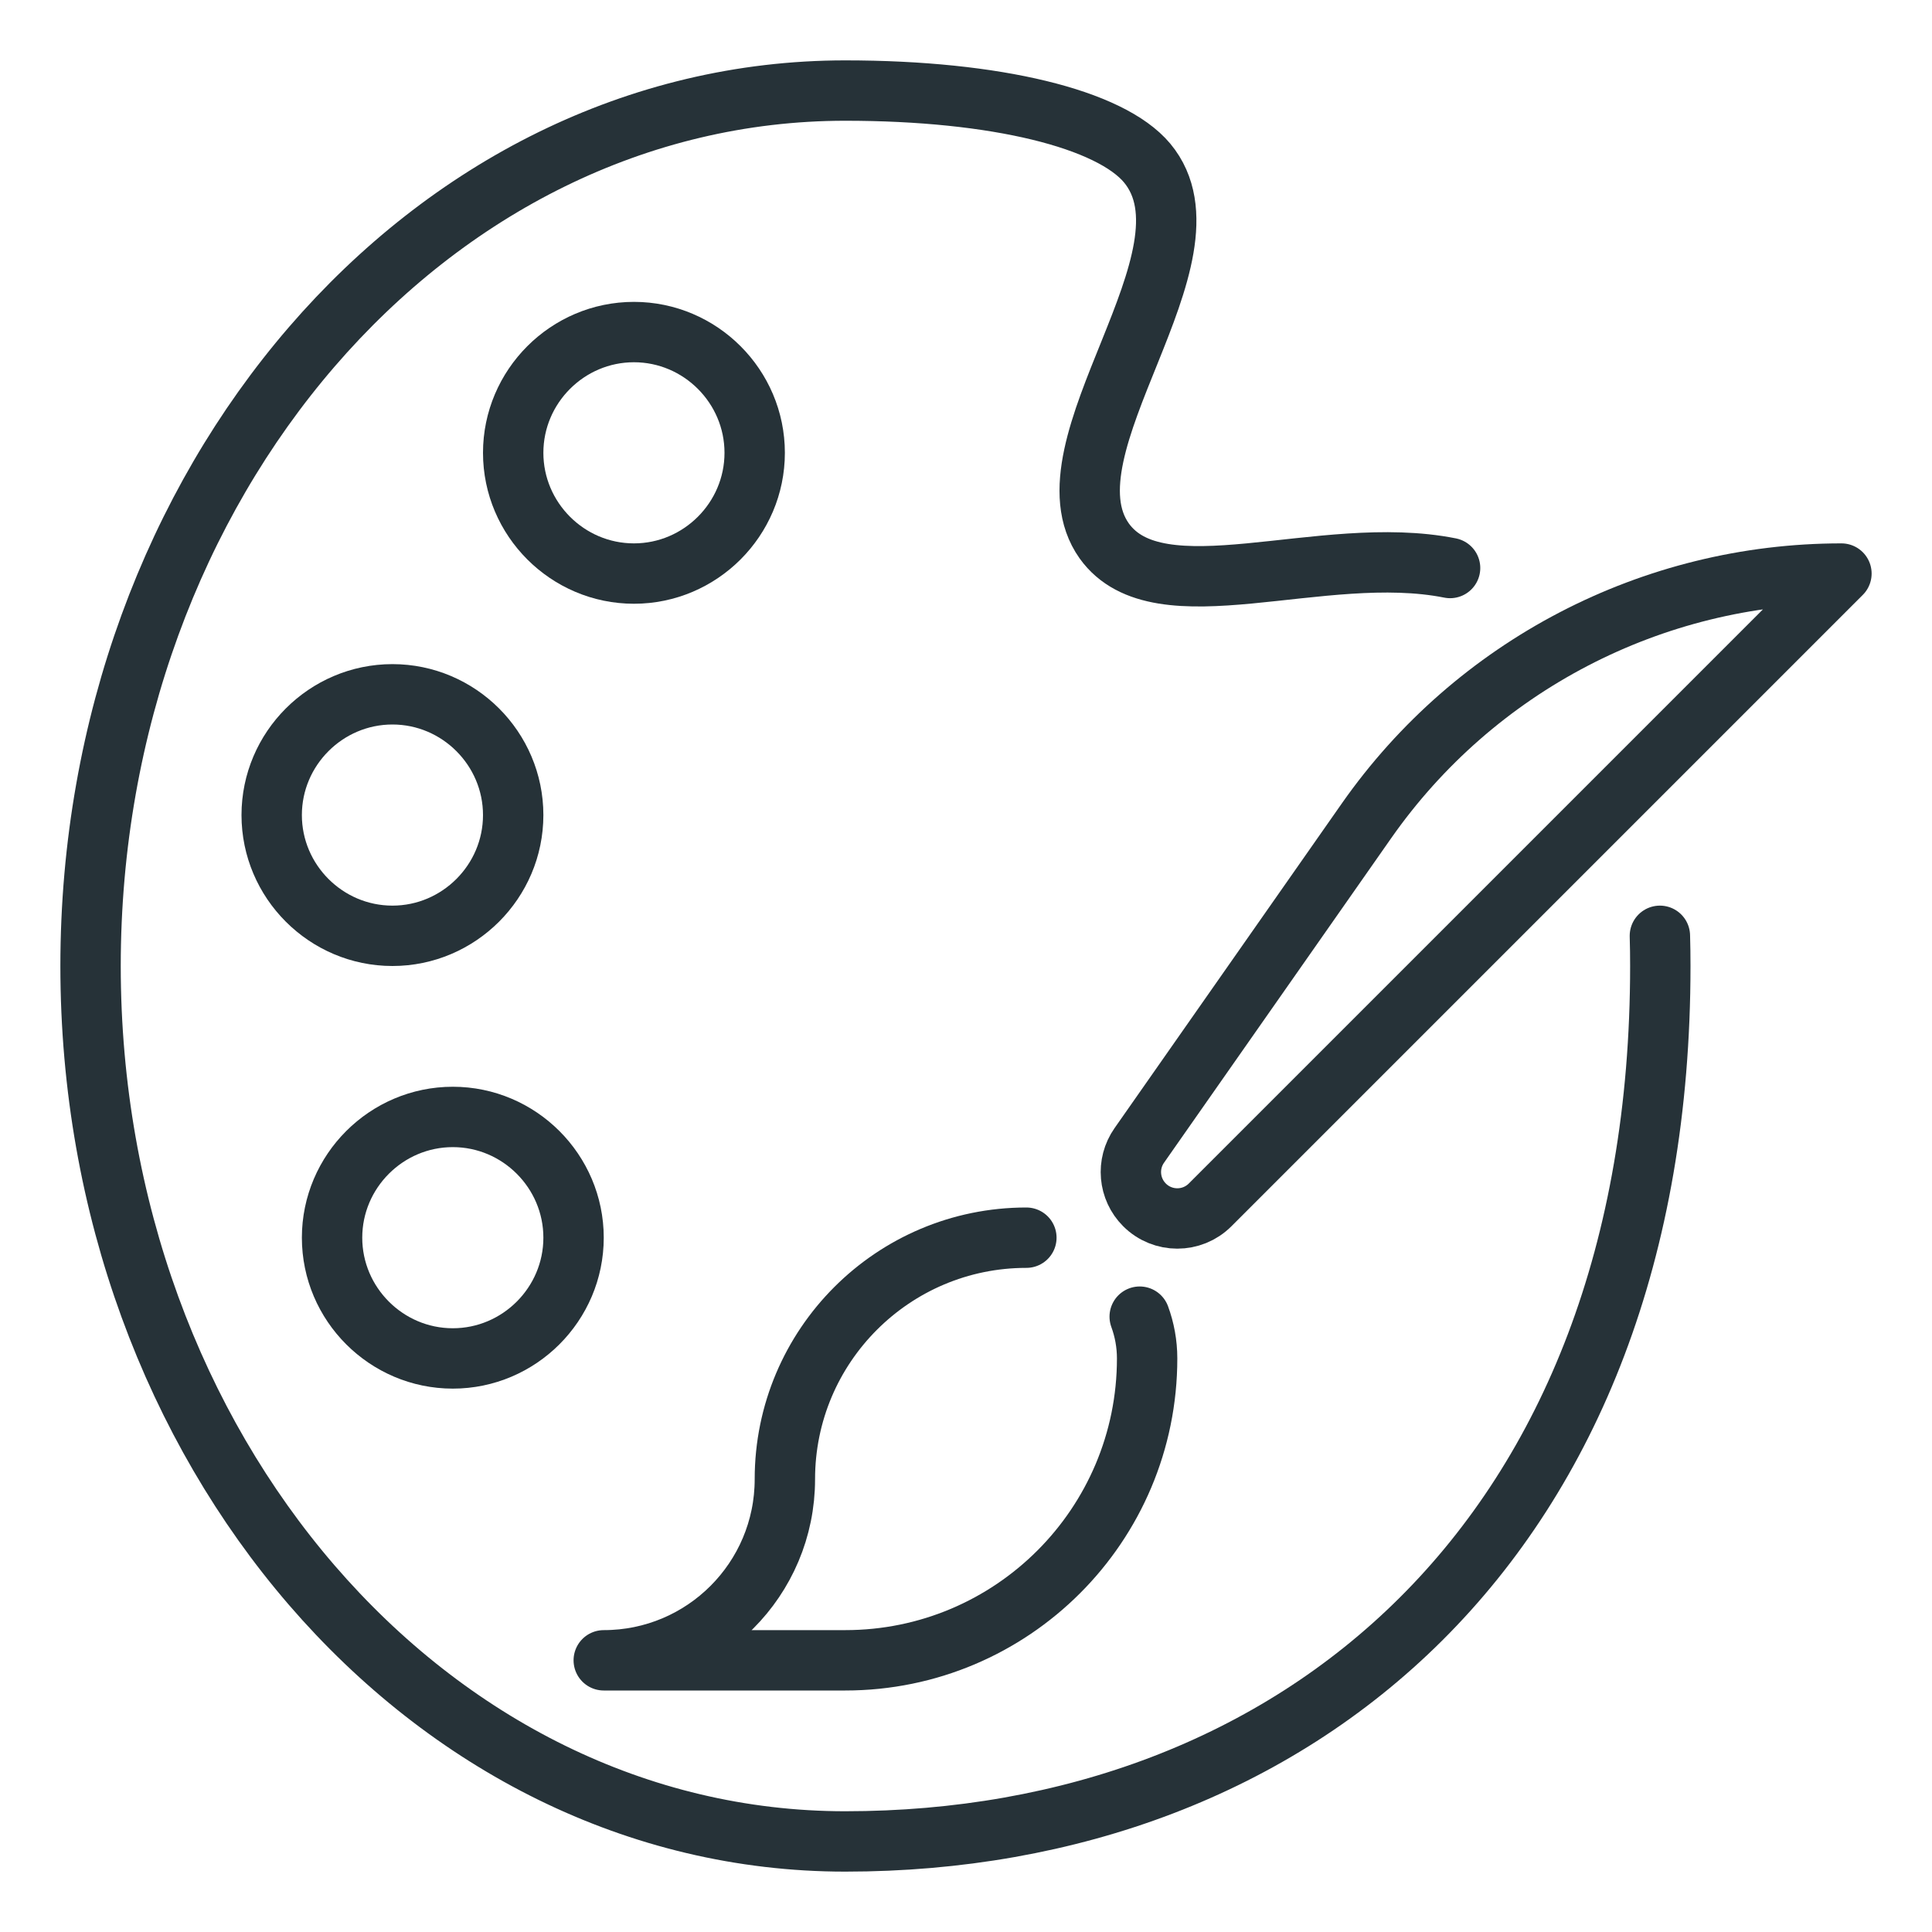
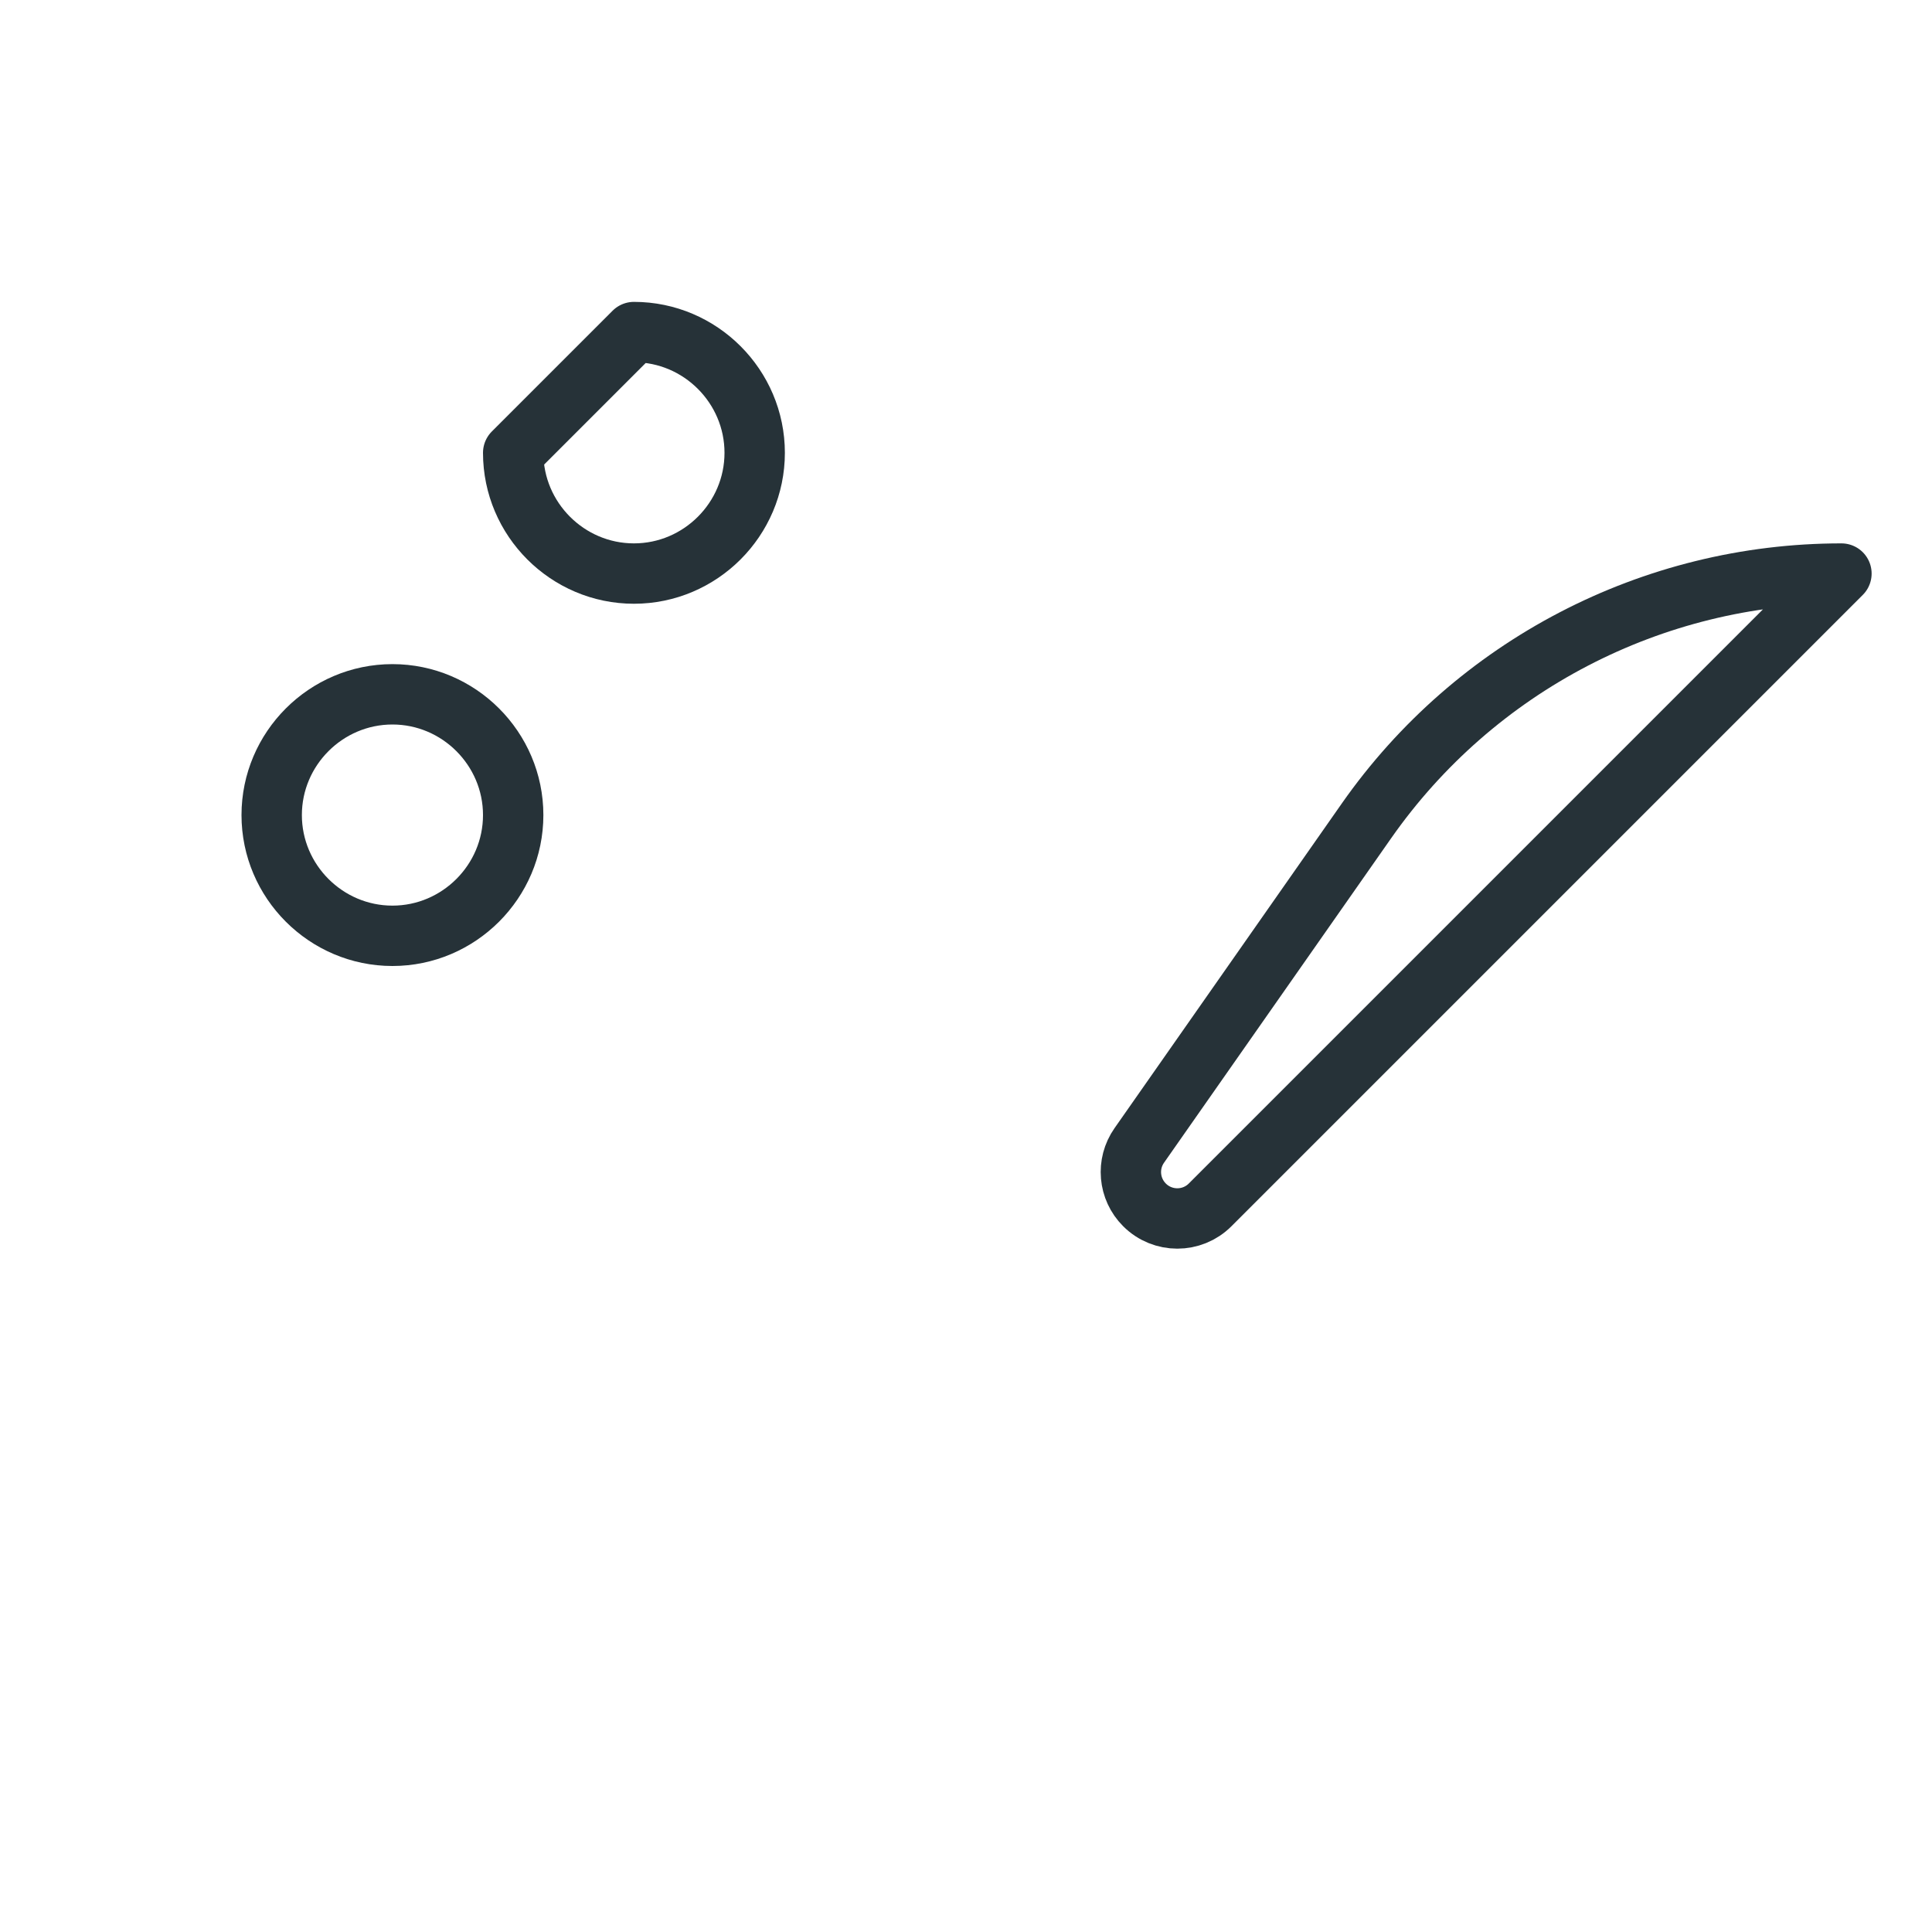
<svg xmlns="http://www.w3.org/2000/svg" x="0px" y="0px" viewBox="0 0 32 32" style="enable-background:new 0 0 32 32;" xml:space="preserve">
  <style type="text/css">	.st0{fill:none;stroke:#263238;stroke-linecap:round;stroke-linejoin:round;stroke-miterlimit:10;}</style>
  <g id="paint_x2C__art_x2C__palette_x2C__brush_x2C__master_class_1_">
    <g id="XMLID_2395_">
-       <path id="XMLID_2403_" class="st0" d="M18.877,21.808C18.956,22.023,19,22.257,19,22.5l0,0c0,2.762-2.239,5-5,5h-4l0,0   c1.657,0,3-1.343,3-3l0,0c0-2.209,1.791-4,4-4l0,0" />
      <path id="XMLID_2402_" class="st0" d="M18.956,19.956L18.956,19.956c-0.264-0.264-0.3-0.679-0.086-0.984l3.763-5.376   C24.43,11.029,27.366,9.5,30.5,9.5l0,0L20.044,19.956C19.744,20.257,19.256,20.257,18.956,19.956z" />
-       <path id="XMLID_2399_" class="st0" d="M10.5,5.5c1.1,0,2,0.9,2,2s-0.9,2-2,2s-2-0.9-2-2S9.4,5.5,10.5,5.5z" />
+       <path id="XMLID_2399_" class="st0" d="M10.5,5.5c1.1,0,2,0.9,2,2s-0.9,2-2,2s-2-0.9-2-2z" />
      <path id="XMLID_2398_" class="st0" d="M6.5,11.5c1.1,0,2,0.9,2,2s-0.9,2-2,2s-2-0.9-2-2S5.4,11.5,6.5,11.5z" />
-       <path id="XMLID_2397_" class="st0" d="M7.5,18.5c1.1,0,2,0.9,2,2s-0.9,2-2,2s-2-0.9-2-2S6.4,18.5,7.5,18.5z" />
-       <path id="XMLID_2396_" class="st0" d="M27.493,15.5c0.005,0.167,0.007,0.335,0.007,0.5c0,9.5-6.06,14.5-13.5,14.5   C7.1,30.5,1.5,24.01,1.5,16S7.1,1.5,14,1.5c2.5,0,4.39,0.47,5,1.2c1.28,1.54-1.81,4.71-0.71,6.26   c0.907,1.263,3.596,0.022,5.728,0.448" />
    </g>
  </g>
</svg>